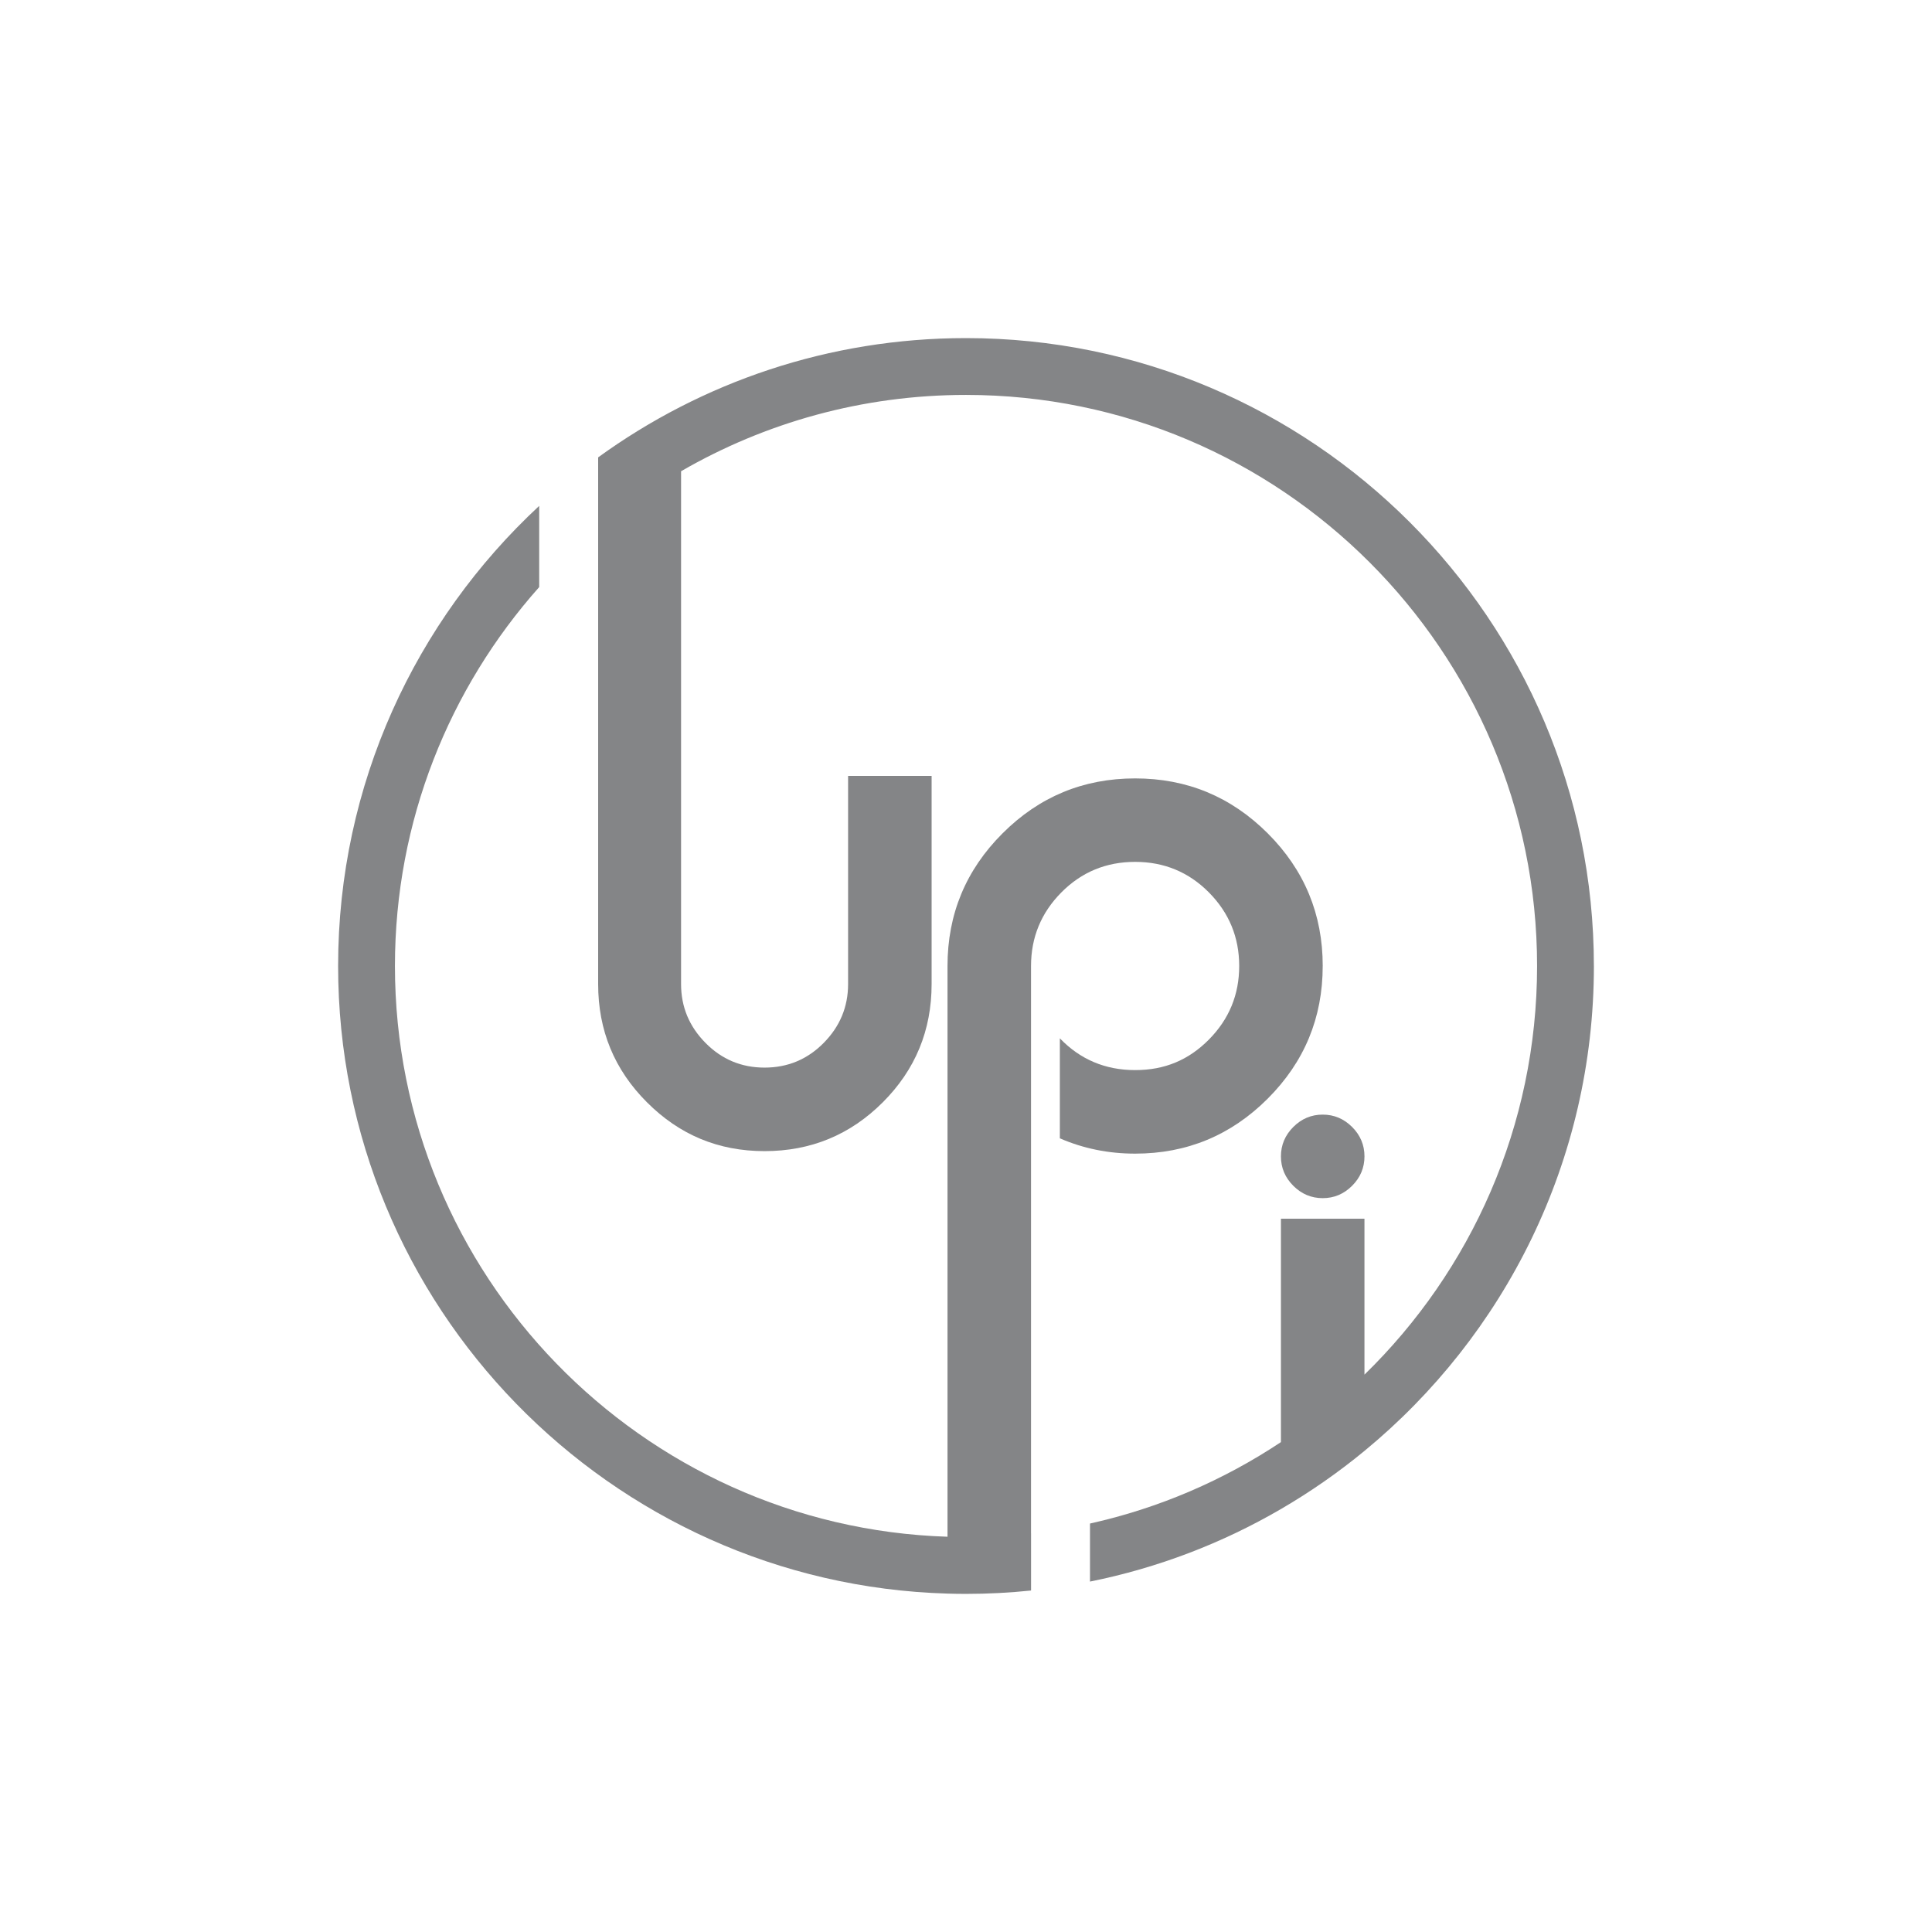
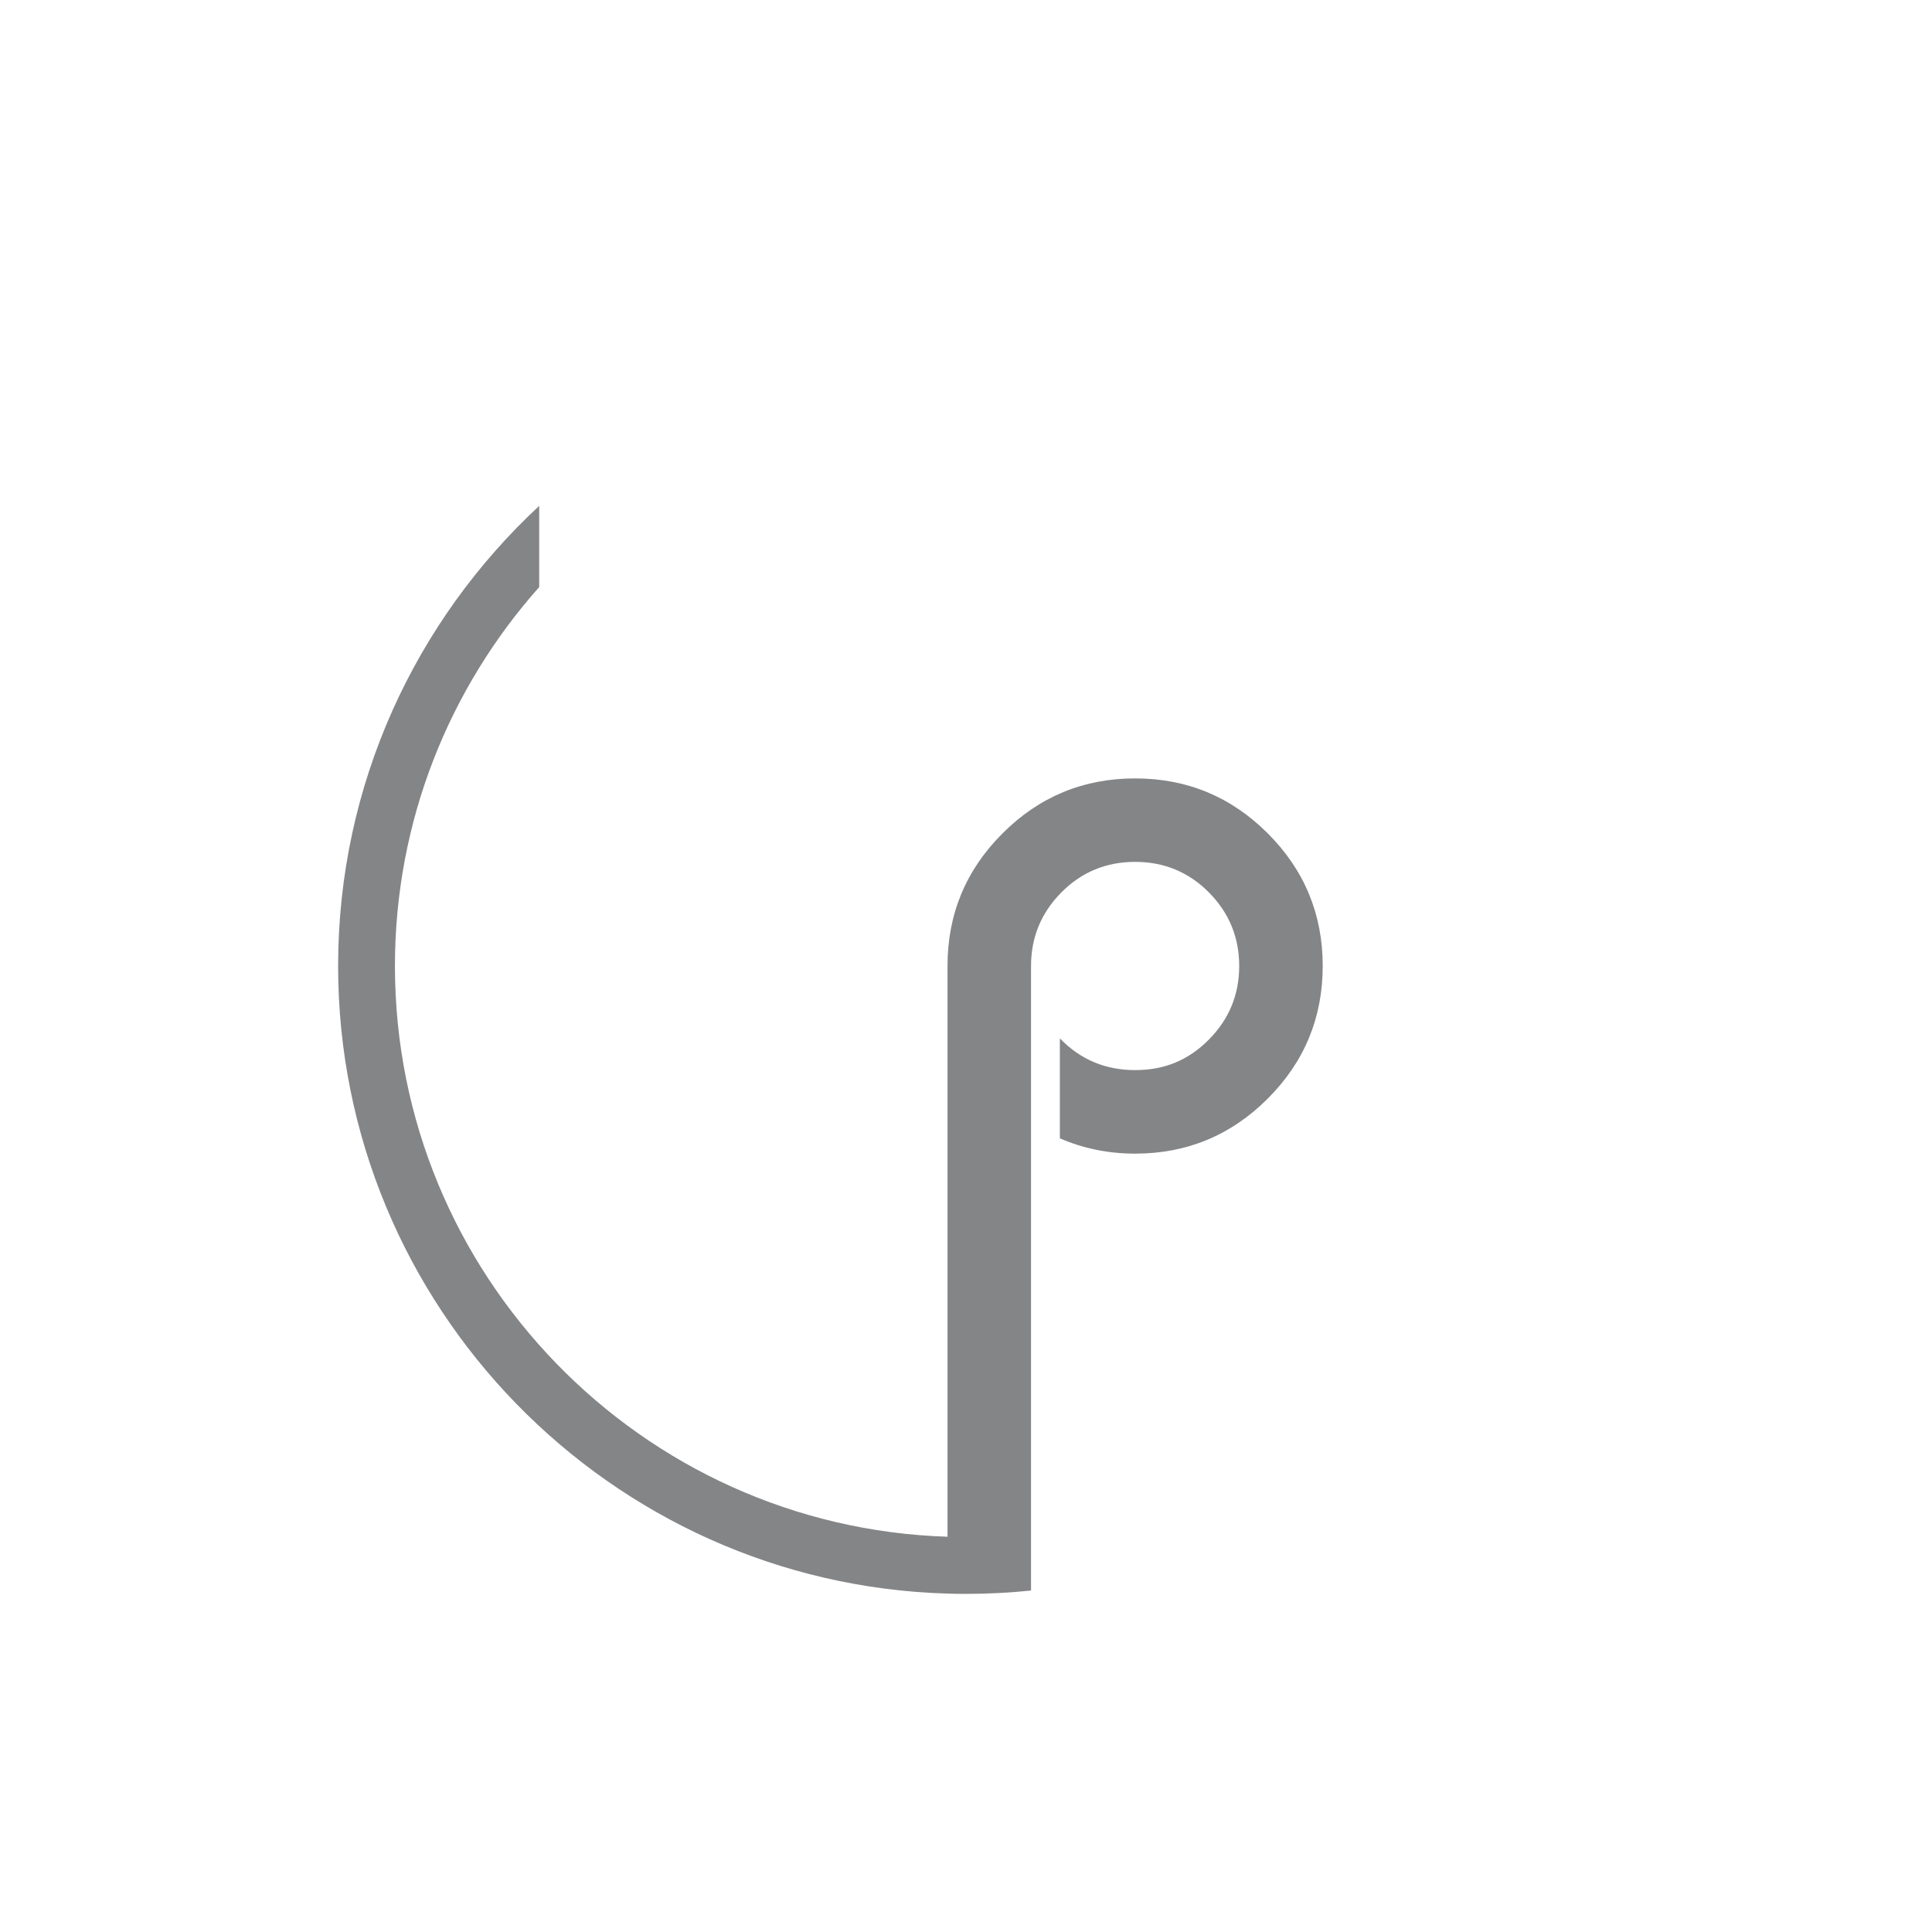
<svg xmlns="http://www.w3.org/2000/svg" viewBox="0 0 1000 1000" data-sanitized-data-name="Layer 1" data-name="Layer 1" id="Layer_1">
  <defs>
    <style>
      .cls-1 {
        fill: #848587;
        stroke-width: 0px;
      }
    </style>
  </defs>
-   <path d="M699.85,583.32c-4.26-4.26-9.34-6.4-15.22-6.4s-10.95,2.13-15.22,6.4c-4.26,4.26-6.4,9.34-6.4,15.22s2.13,10.95,6.4,15.22c4.26,4.26,9.34,6.4,15.22,6.4s10.95-2.13,15.22-6.4c4.26-4.26,6.4-9.34,6.4-15.22s-2.13-10.95-6.4-15.22Z" class="cls-1" />
-   <path d="M825,500c0,100.97-46.29,191.34-118.76,250.99-13.53,11.15-27.99,21.22-43.23,30.09-30.22,17.6-63.5,30.44-98.83,37.54v-30.04c35.8-7.96,69.21-22.45,98.83-42.15v-115.64h43.23v80.72c55.09-53.67,89.35-128.68,89.35-211.51,0-162.99-132.6-295.59-295.59-295.59-53.67,0-104.05,14.39-147.48,39.5v265.45c0,11.79,4.21,21.91,12.64,30.44,8.41,8.53,18.62,12.79,30.58,12.79s22.18-4.26,30.61-12.79c8.41-8.53,12.62-18.65,12.62-30.44v-107.75h43.23v107.75c0,23.94-8.43,44.36-25.27,61.19-16.84,16.84-37.25,25.27-61.19,25.27s-44.04-8.43-60.87-25.27c-16.86-16.84-25.27-37.25-25.27-61.19V236.73c53.55-38.82,119.32-61.73,190.39-61.73,179.21,0,325,145.79,325,325Z" class="cls-1" />
  <g>
-     <path d="M533.65,793.68v29.58h.02v-29.58h-.02Z" class="cls-1" />
    <path d="M684.63,500c0,26.79-9.48,49.67-28.45,68.64-18.99,18.99-41.86,28.48-68.64,28.48-13.82,0-26.81-2.65-38.96-7.92v-51.76c10.54,10.95,23.53,16.44,38.96,16.44s27.74-5.27,38.21-15.83c10.44-10.56,15.66-23.23,15.66-38.06s-5.22-27.5-15.66-38.06c-10.46-10.54-23.21-15.83-38.21-15.83s-27.77,5.29-38.2,15.83c-10.46,10.56-15.68,23.26-15.68,38.06v323.26c-11.05,1.15-22.28,1.74-33.65,1.74-3.21,0-6.4-.05-9.58-.15-174.8-5.07-315.42-148.85-315.42-324.85,0-93.98,40.09-178.75,104.08-238.15v42.03c-46.44,52.2-74.67,120.94-74.67,196.12,0,159.78,127.43,290.37,286.01,295.42v-295.42c0-26.79,9.48-49.67,28.48-68.64,18.97-18.97,41.83-28.45,68.64-28.45s49.65,9.48,68.64,28.45c18.97,18.97,28.45,41.86,28.45,68.64Z" class="cls-1" />
  </g>
</svg>